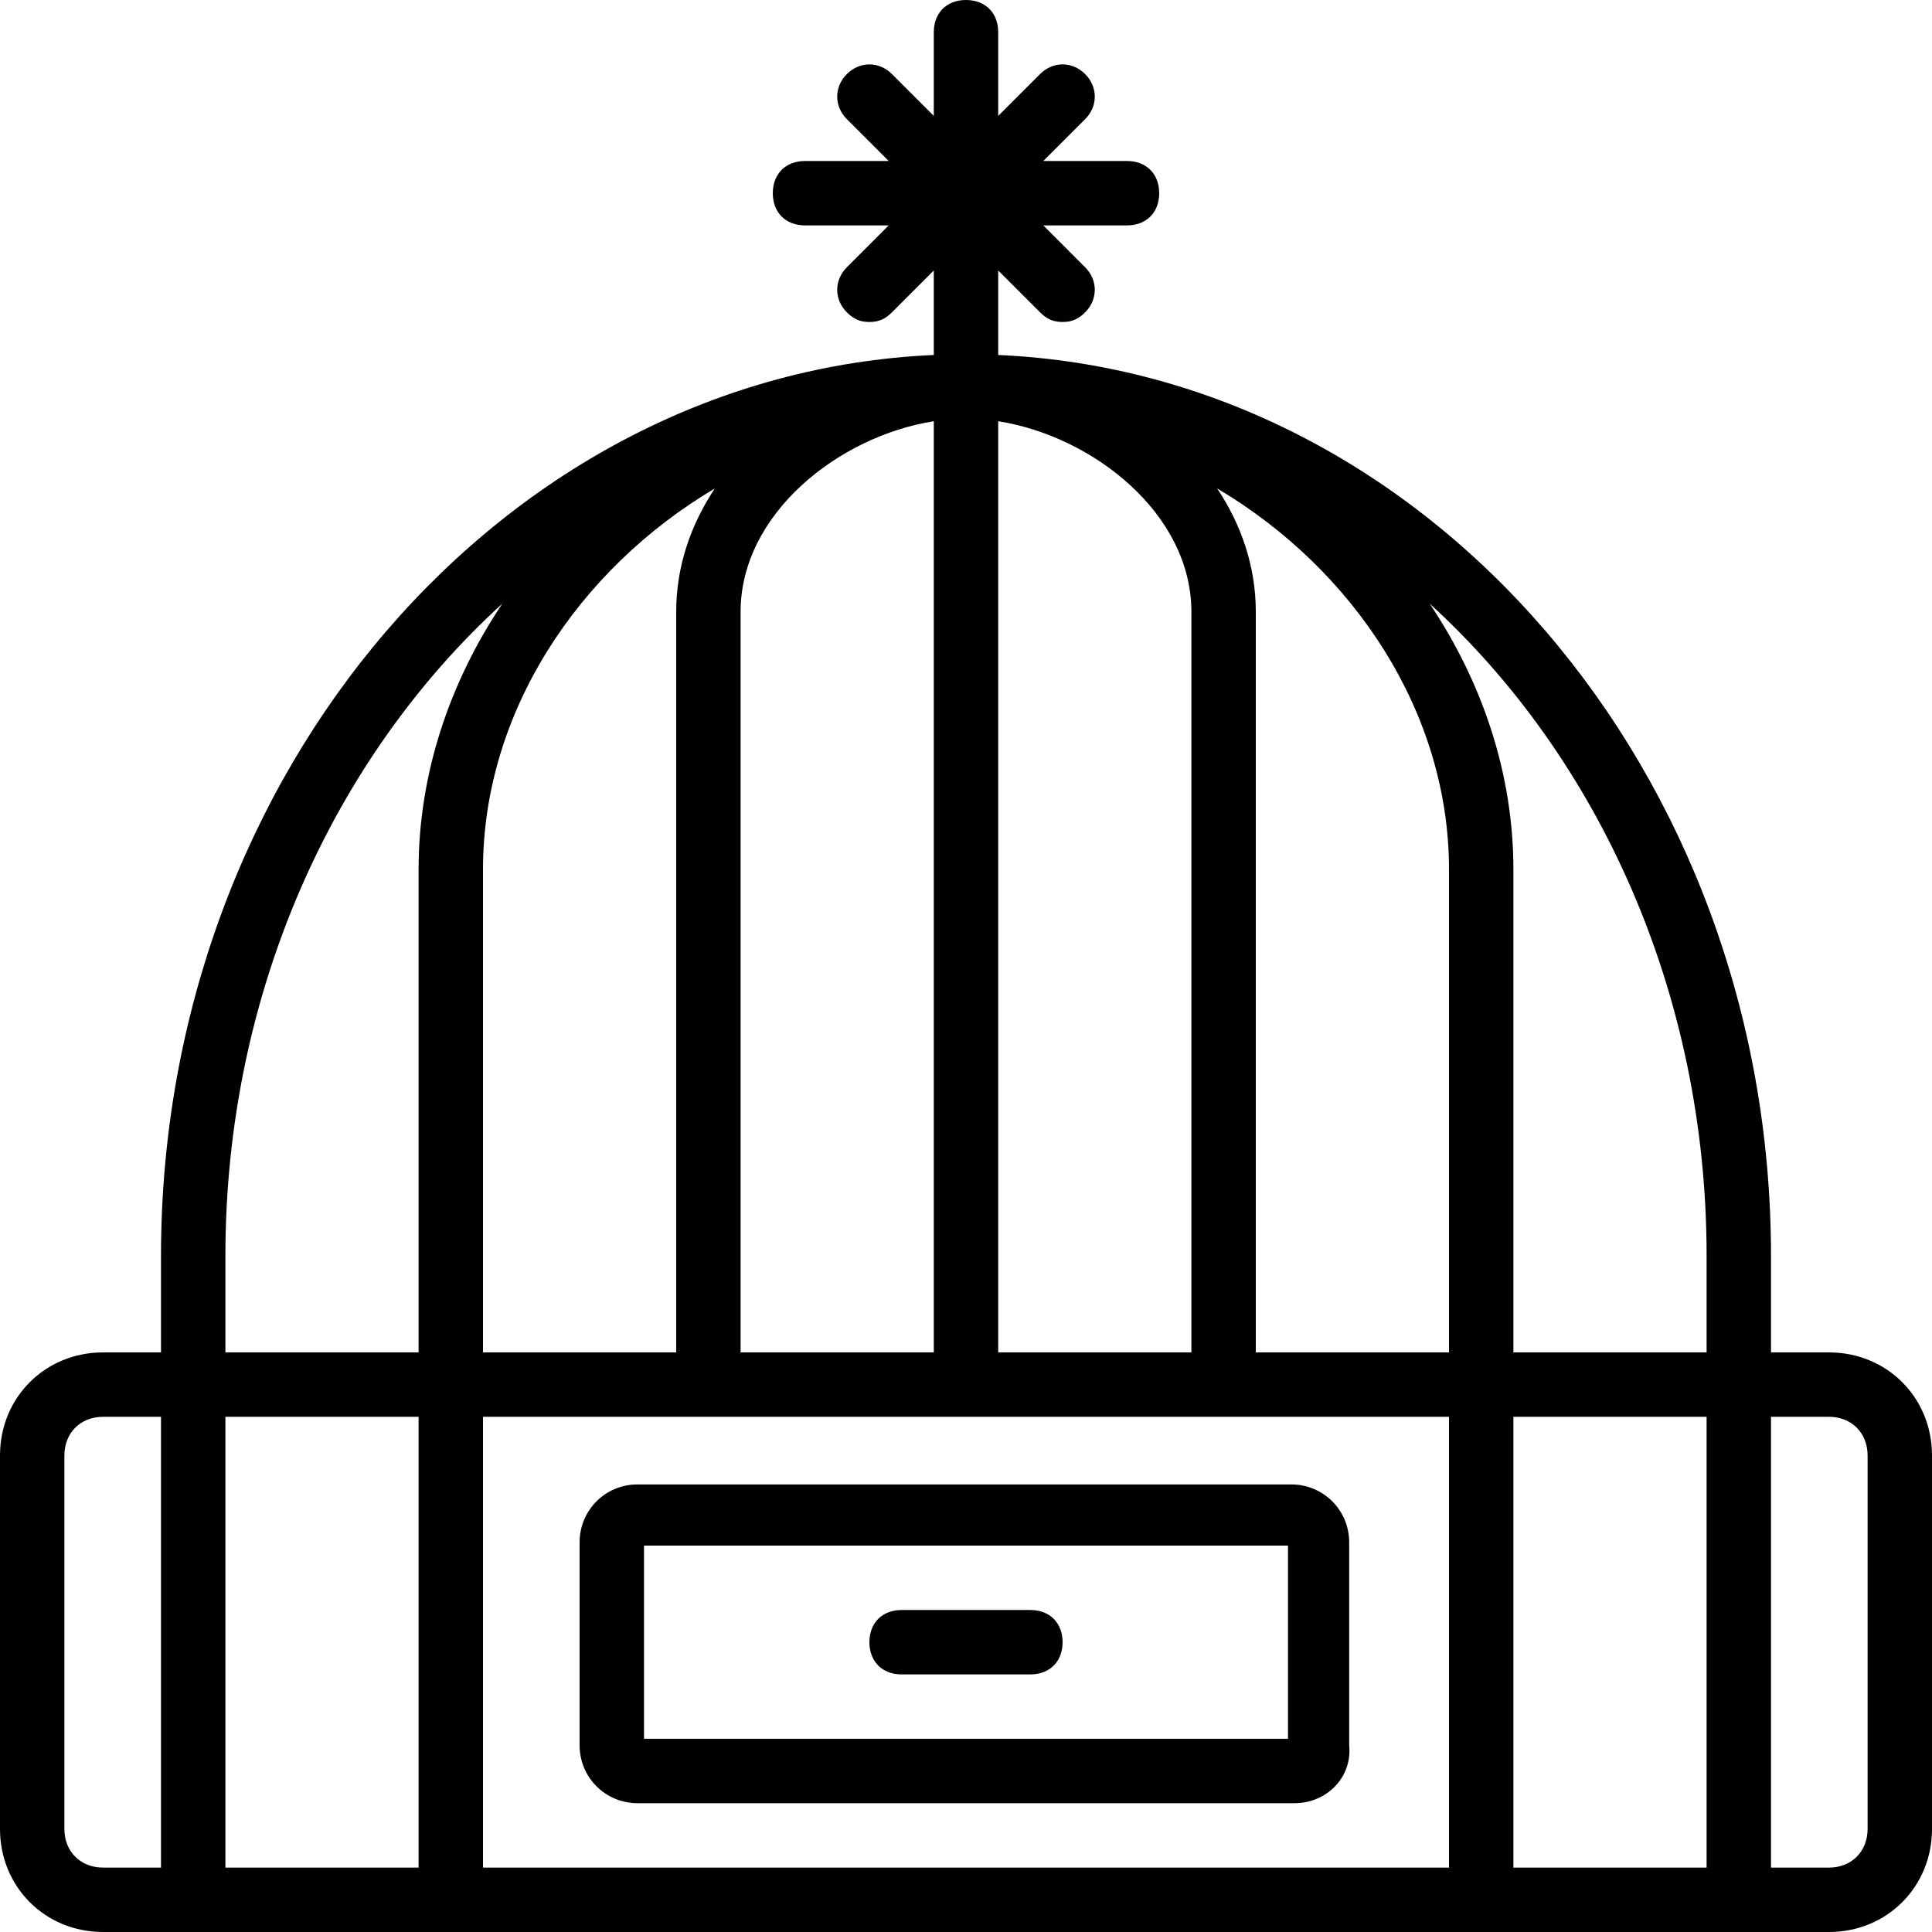
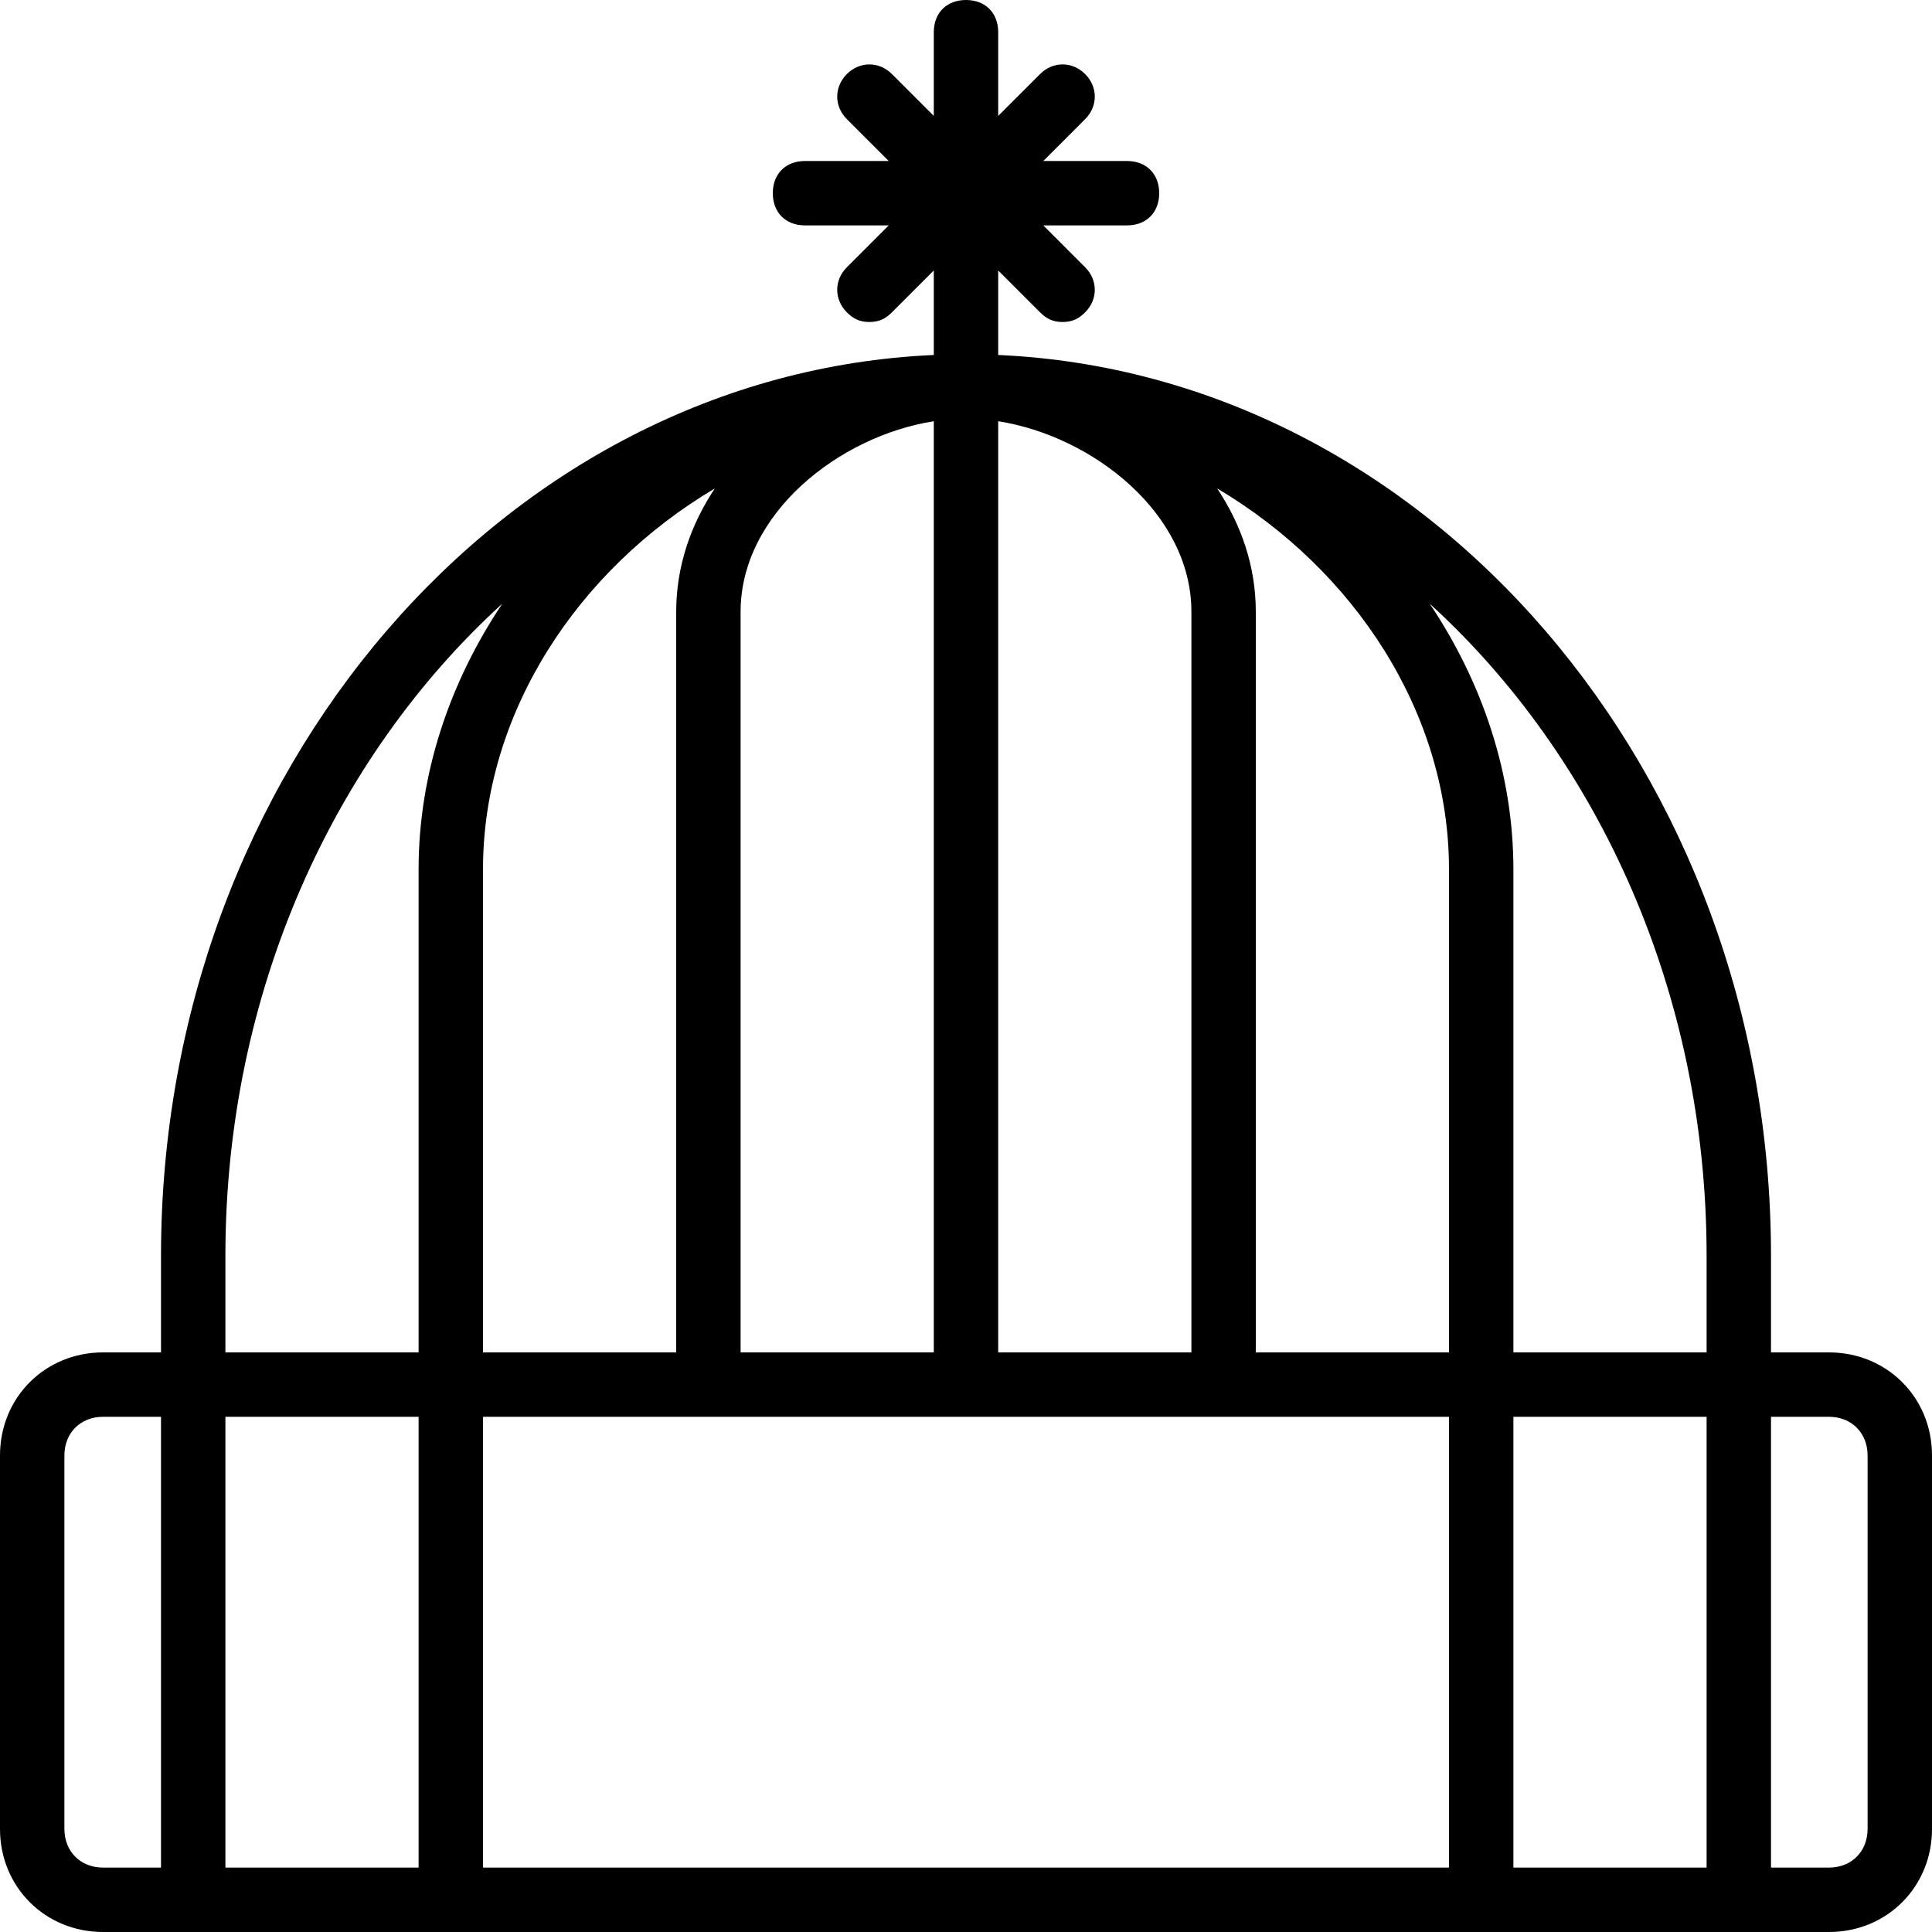
<svg xmlns="http://www.w3.org/2000/svg" fill="#000000" height="800px" width="800px" version="1.1" id="Layer_1" viewBox="0 0 512 512" xml:space="preserve">
  <g transform="translate(1 1)">
    <g>
      <g>
        <path d="M483.693,357.4h-15.36v-25.6c0-128.226-90.997-233.684-204.809-238.726c0.001-0.07,0.009-0.137,0.009-0.208V70.68     l11.093,11.093c1.707,1.707,3.413,2.56,5.973,2.56s4.267-0.853,5.973-2.56c3.413-3.413,3.413-8.533,0-11.947L275.48,58.733     h22.187c5.12,0,8.533-3.413,8.533-8.533s-3.413-8.533-8.533-8.533H275.48l11.093-11.093c3.413-3.413,3.413-8.533,0-11.947     s-8.533-3.413-11.947,0L263.533,29.72V7.533C263.533,2.413,260.12-1,255-1s-8.533,3.413-8.533,8.533V29.72l-11.093-11.093     c-3.413-3.413-8.533-3.413-11.947,0s-3.413,8.533,0,11.947l11.093,11.093h-22.187c-5.12,0-8.533,3.413-8.533,8.533     s3.413,8.533,8.533,8.533h22.187l-11.093,11.093c-3.413,3.413-3.413,8.533,0,11.947c1.707,1.707,3.413,2.56,5.973,2.56     s4.267-0.853,5.973-2.56l11.093-11.093v22.187c0,0.071,0.007,0.138,0.009,0.208C132.664,98.116,41.667,203.574,41.667,331.8v25.6     h-15.36C10.947,357.4-1,369.347-1,384.707v98.987C-1,499.053,10.947,511,26.307,511h457.387c15.36,0,27.307-11.947,27.307-27.307     v-98.987C511,369.347,499.053,357.4,483.693,357.4z M109.933,374.467v119.467h-51.2V374.467H109.933z M383,357.4h-51.2V161.133     c0-12.044-3.86-23.121-10.241-32.694C357.857,149.962,383,187.882,383,229.4V357.4z M246.467,110.631V357.4h-51.2V161.133     C195.267,135.099,221.376,114.574,246.467,110.631z M263.533,110.631c25.091,3.943,51.2,24.468,51.2,50.503V357.4h-51.2V110.631z      M188.441,128.439c-6.381,9.573-10.241,20.65-10.241,32.694V357.4H127v-128C127,187.882,152.143,149.962,188.441,128.439z      M127,374.467h256v119.467H127V374.467z M400.067,374.467h51.2v119.467h-51.2V374.467z M451.267,331.8v25.6h-51.2v-128     c0-25.296-8.207-49.549-22.18-70.417C422.622,199.738,451.267,262.148,451.267,331.8z M58.733,331.8     c0-69.652,28.645-132.063,73.38-172.817c-13.973,20.867-22.18,45.121-22.18,70.417v128h-51.2V331.8z M16.067,483.693v-98.987     c0-5.973,4.267-10.24,10.24-10.24h15.36v119.467h-15.36C20.333,493.933,16.067,489.667,16.067,483.693z M493.933,483.693     c0,5.973-4.267,10.24-10.24,10.24h-15.36V374.467h15.36c5.973,0,10.24,4.267,10.24,10.24V483.693z" />
-         <path d="M356.547,461.507v-53.76c0-8.533-6.827-15.36-15.36-15.36H167.96c-8.533,0-15.36,6.827-15.36,15.36v53.76     c0,8.533,6.827,15.36,15.36,15.36h174.08C350.573,476.867,357.4,470.04,356.547,461.507z M340.333,459.8H169.667v-51.2h170.667     V459.8z" />
-         <path d="M237.933,442.733h34.133c5.12,0,8.533-3.413,8.533-8.533s-3.413-8.533-8.533-8.533h-34.133     c-5.12,0-8.533,3.413-8.533,8.533S232.813,442.733,237.933,442.733z" />
      </g>
    </g>
  </g>
</svg>